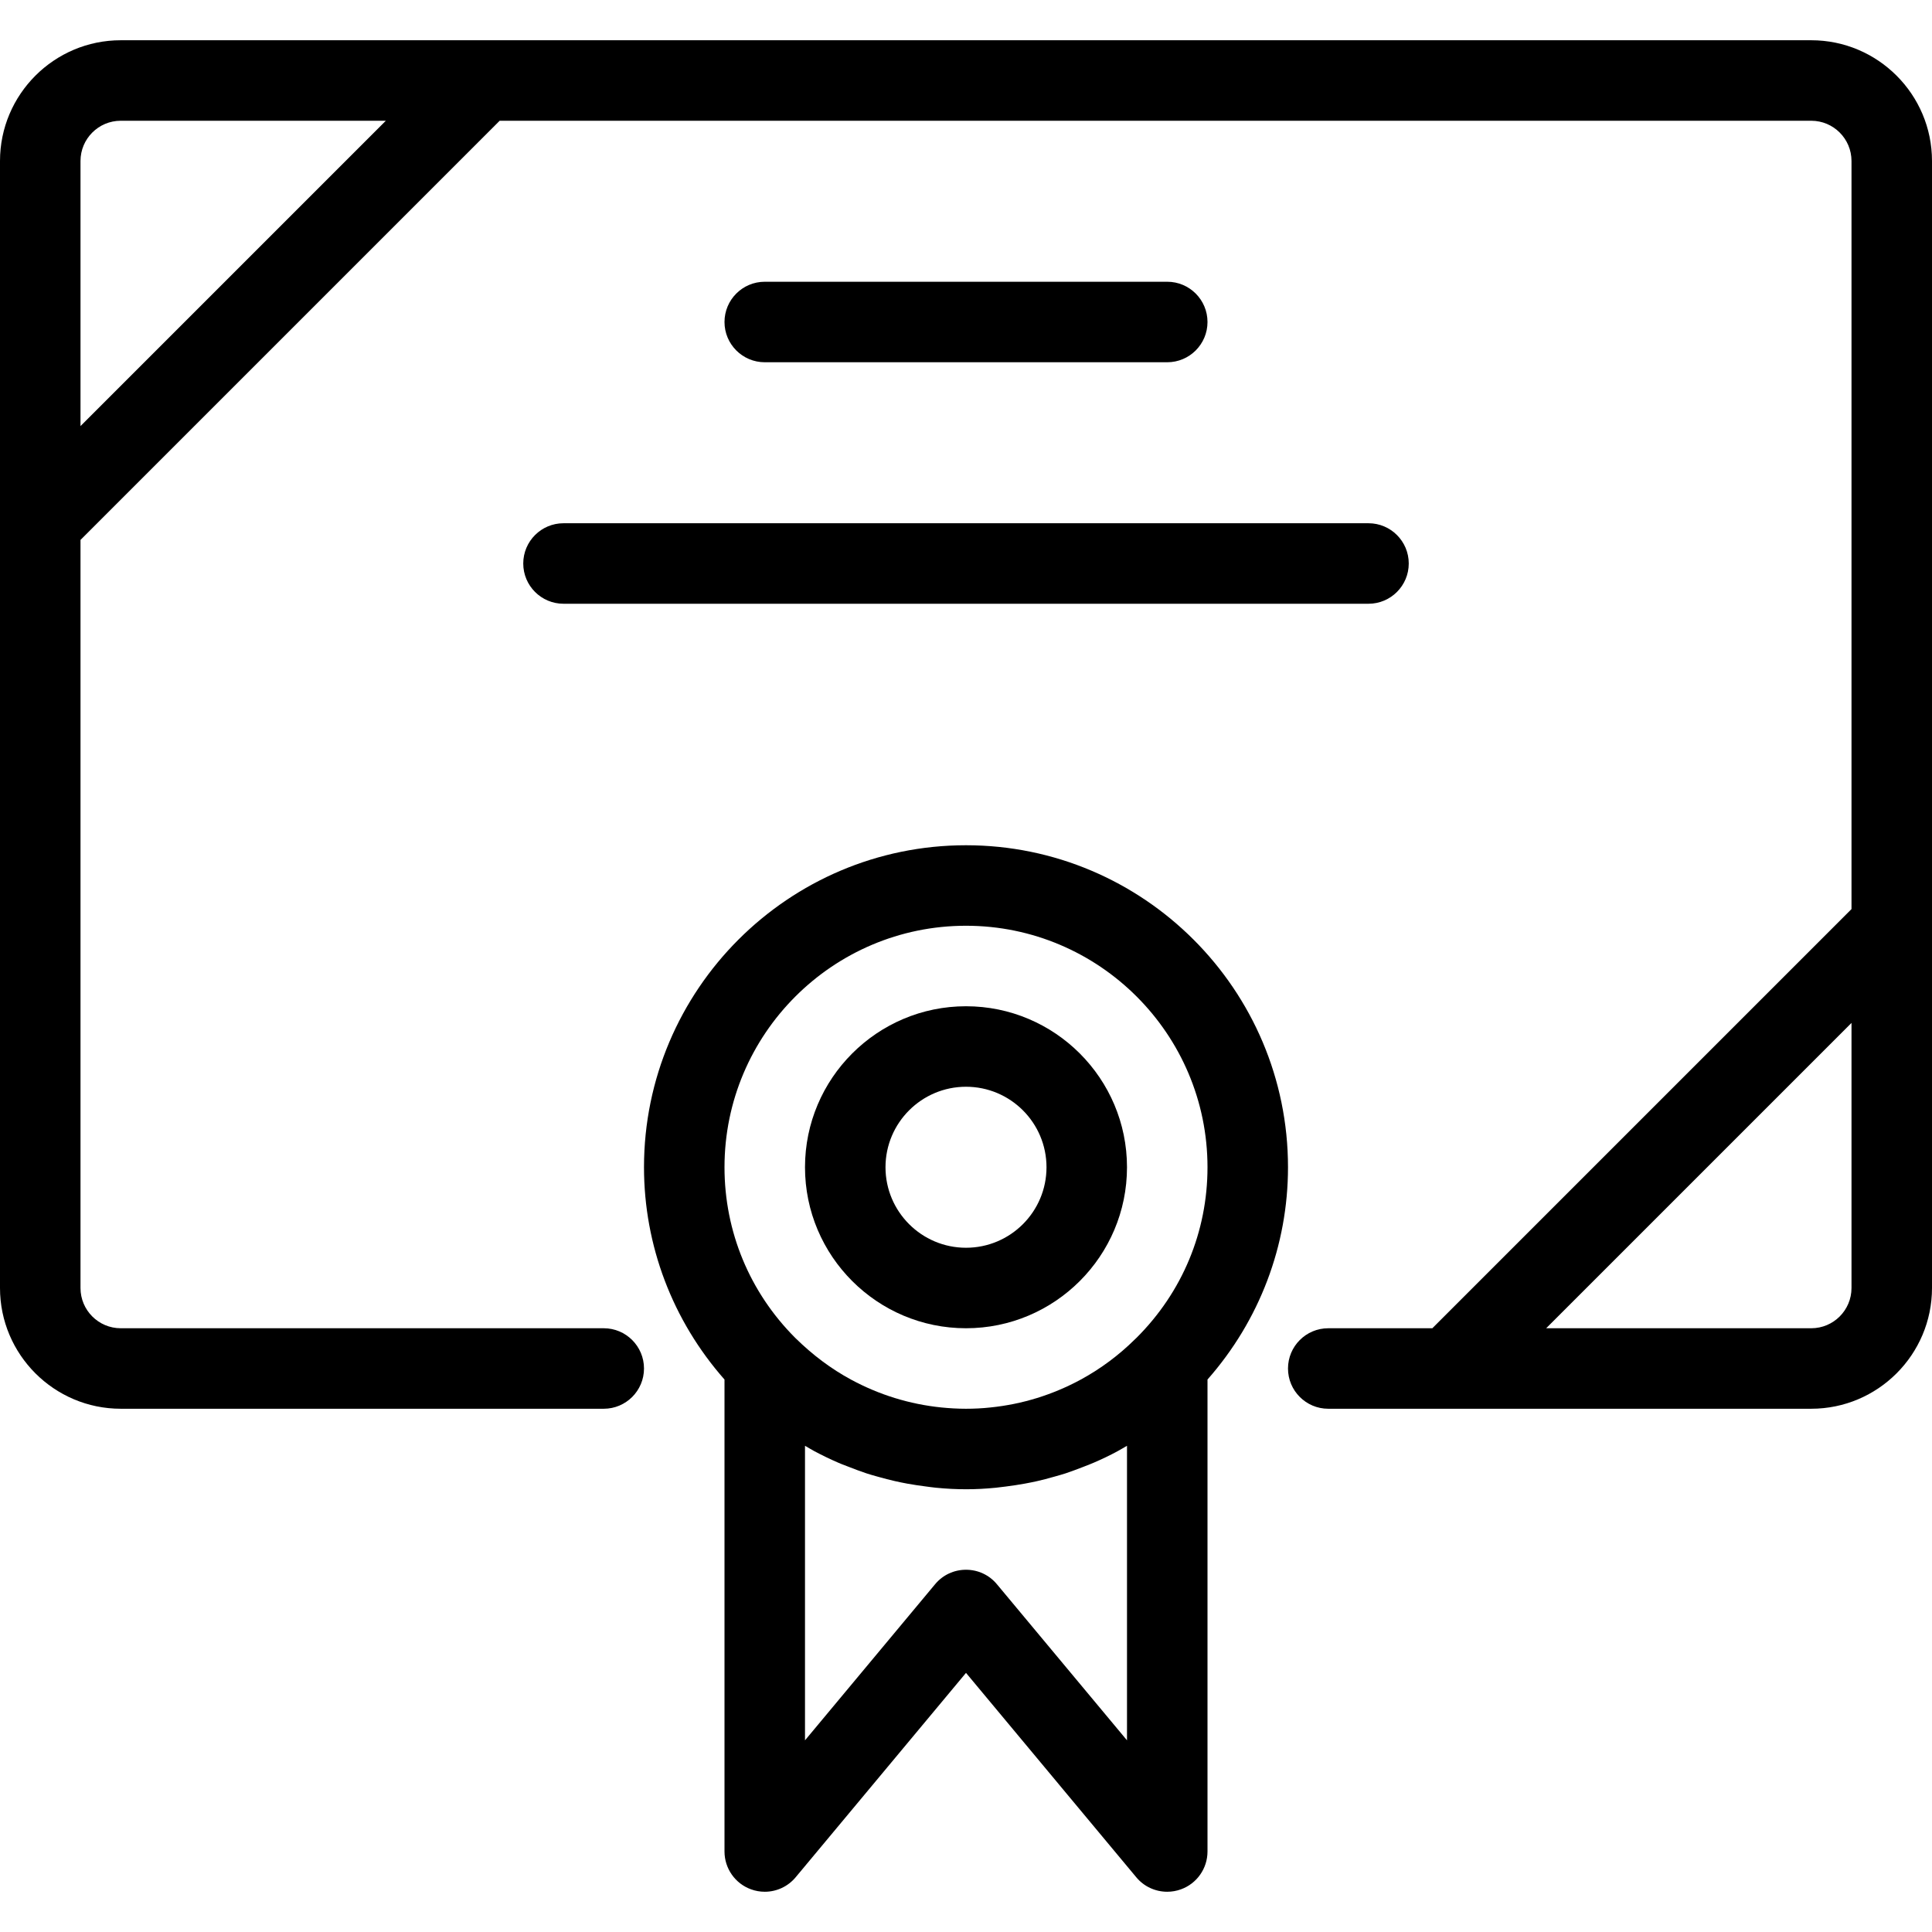
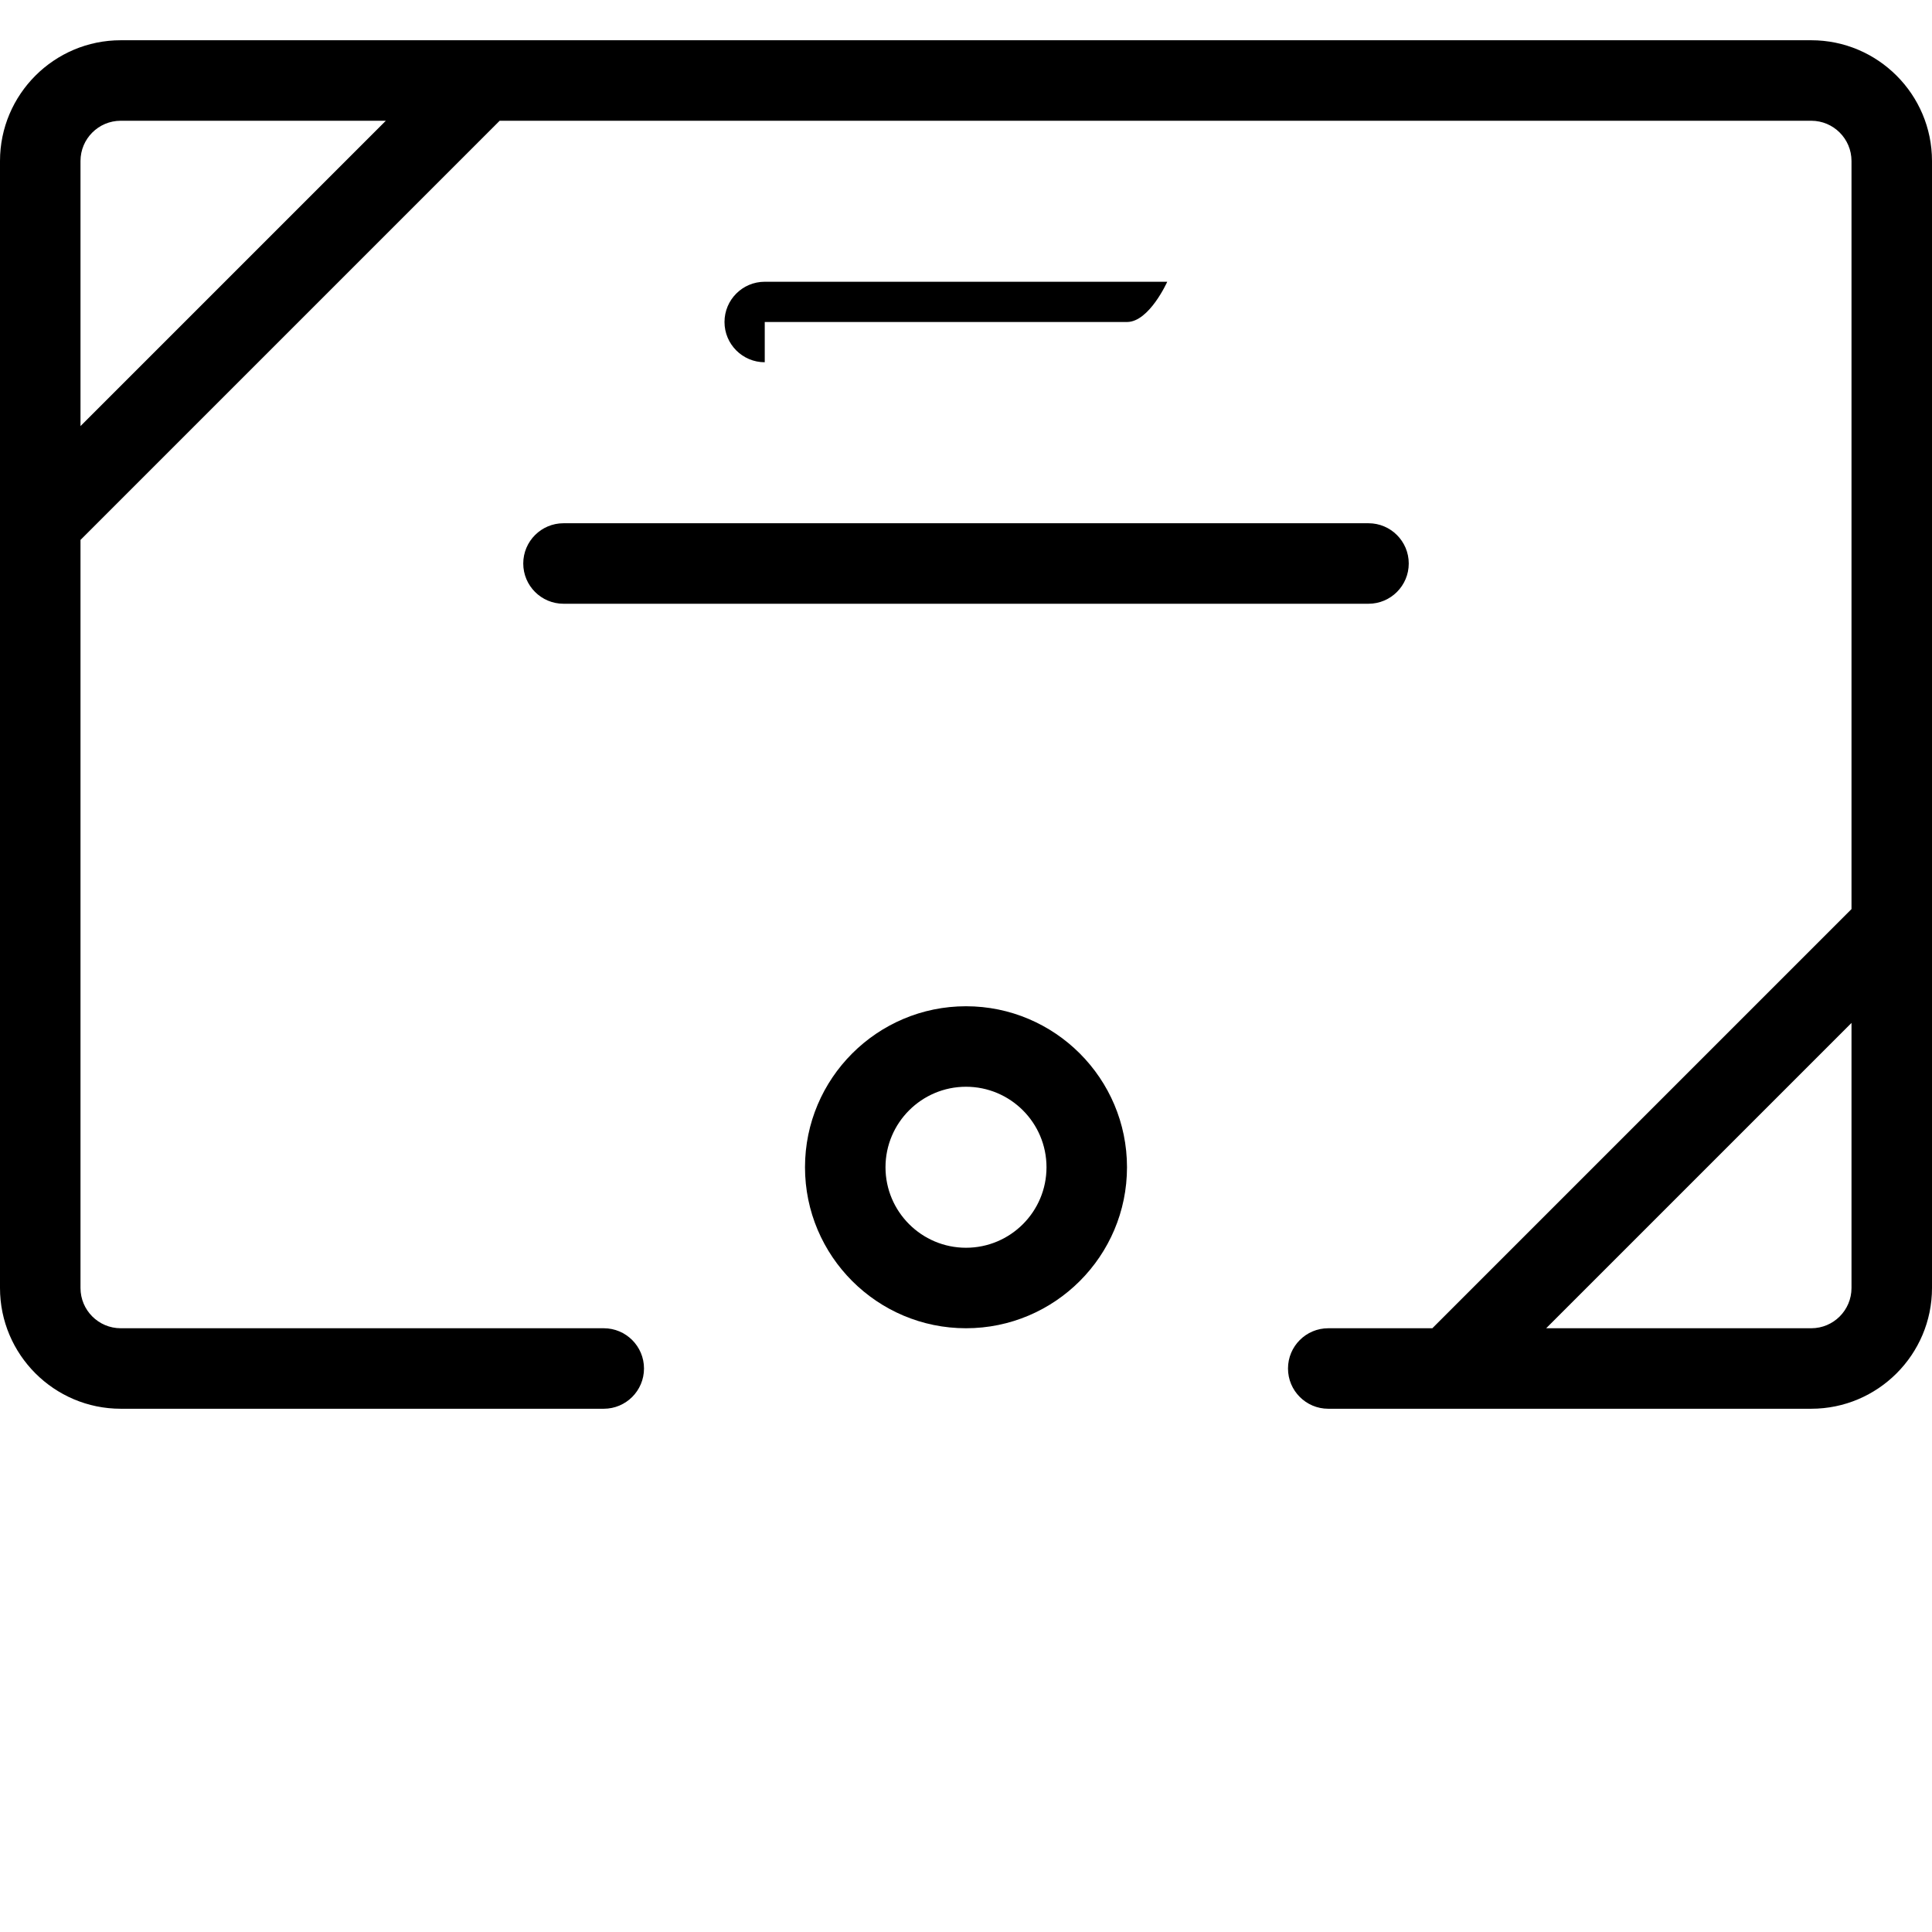
<svg xmlns="http://www.w3.org/2000/svg" version="1.1" id="Layer_1" x="0px" y="0px" viewBox="0 0 24 24" style="enable-background:new 0 0 24 24;" xml:space="preserve">
  <g>
    <title>certified-diploma-2</title>
    <path d="M16.5,17.5c-0.276,0-0.5-0.224-0.5-0.5s0.224-0.5,0.5-0.5h1.293L23,11.293V2c0-0.276-0.224-0.5-0.5-0.5H6.207L1,6.707V16   c0,0.276,0.224,0.5,0.5,0.5h6C7.776,16.5,8,16.724,8,17s-0.224,0.5-0.5,0.5h-6C0.673,17.5,0,16.827,0,16V2   c0-0.827,0.673-1.5,1.5-1.5h21C23.327,0.5,24,1.173,24,2v14c0,0.827-0.673,1.5-1.5,1.5H16.5z M22.5,16.5c0.276,0,0.5-0.224,0.5-0.5   v-3.293L19.207,16.5H22.5z M1.5,1.5C1.224,1.5,1,1.724,1,2v3.293L4.793,1.5H1.5z" />
-     <path d="M14.5,23.5c-0.149,0-0.289-0.065-0.384-0.179L12,20.781L9.884,23.32C9.789,23.434,9.649,23.5,9.5,23.5   c-0.058,0-0.115-0.01-0.17-0.03C9.132,23.399,9,23.21,9,23v-5.863c-0.646-0.733-1-1.666-1-2.637c0-2.206,1.794-4,4-4s4,1.794,4,4   c0,0.972-0.354,1.904-1,2.637V23c0,0.21-0.132,0.399-0.33,0.47C14.615,23.49,14.558,23.5,14.5,23.5z M12,19.5   c0.149,0,0.289,0.065,0.384,0.18L14,21.619V17.96c-0.008,0.005-0.097,0.057-0.12,0.069c-0.093,0.05-0.188,0.096-0.286,0.138   c-0.037,0.016-0.075,0.031-0.114,0.046l-0.036,0.014c-0.068,0.026-0.136,0.052-0.205,0.075c-0.045,0.015-0.091,0.027-0.136,0.04   c-0.087,0.025-0.153,0.042-0.219,0.057c-0.051,0.011-0.102,0.022-0.153,0.031c-0.077,0.014-0.156,0.026-0.235,0.036   c0,0-0.094,0.012-0.124,0.015c-0.131,0.013-0.252,0.019-0.367,0.019c-0.126,0-0.246-0.006-0.379-0.019   c-0.027-0.002-0.12-0.015-0.12-0.015c-0.08-0.01-0.159-0.022-0.237-0.036c-0.05-0.009-0.101-0.02-0.151-0.031   c-0.068-0.015-0.133-0.033-0.199-0.051L10.89,18.34c-0.043-0.012-0.086-0.024-0.128-0.038c-0.07-0.023-0.14-0.05-0.21-0.077   l-0.036-0.014c-0.035-0.013-0.069-0.026-0.103-0.041c-0.1-0.043-0.198-0.091-0.295-0.142c-0.021-0.011-0.109-0.063-0.118-0.068   v3.659l1.616-1.939C11.711,19.565,11.851,19.5,12,19.5z M12,11.5c-1.654,0-3,1.346-3,3c0,0.799,0.312,1.552,0.878,2.119   c0.22,0.216,0.447,0.385,0.692,0.518c0.351,0.19,0.73,0.307,1.124,0.347c0.1,0.01,0.203,0.016,0.305,0.016s0.205-0.005,0.305-0.016   c0.395-0.04,0.773-0.157,1.125-0.348c0.242-0.132,0.468-0.299,0.67-0.499c0.003-0.003,0.016-0.015,0.019-0.018   C14.688,16.051,15,15.299,15,14.5C15,12.846,13.654,11.5,12,11.5z" />
    <path d="M12,16.5c-1.103,0-2-0.897-2-2s0.897-2,2-2s2,0.897,2,2S13.103,16.5,12,16.5z M12,13.5c-0.551,0-1,0.448-1,1s0.449,1,1,1   c0.552,0,1-0.448,1-1S12.552,13.5,12,13.5z" />
-     <path d="M9.5,4.5C9.224,4.5,9,4.276,9,4s0.224-0.5,0.5-0.5h5C14.776,3.5,15,3.724,15,4s-0.224,0.5-0.5,0.5H9.5z" />
+     <path d="M9.5,4.5C9.224,4.5,9,4.276,9,4s0.224-0.5,0.5-0.5h5s-0.224,0.5-0.5,0.5H9.5z" />
    <path d="M7,7.5C6.724,7.5,6.5,7.276,6.5,7S6.724,6.5,7,6.5h10c0.276,0,0.5,0.224,0.5,0.5S17.276,7.5,17,7.5H7z" />
  </g>
</svg>